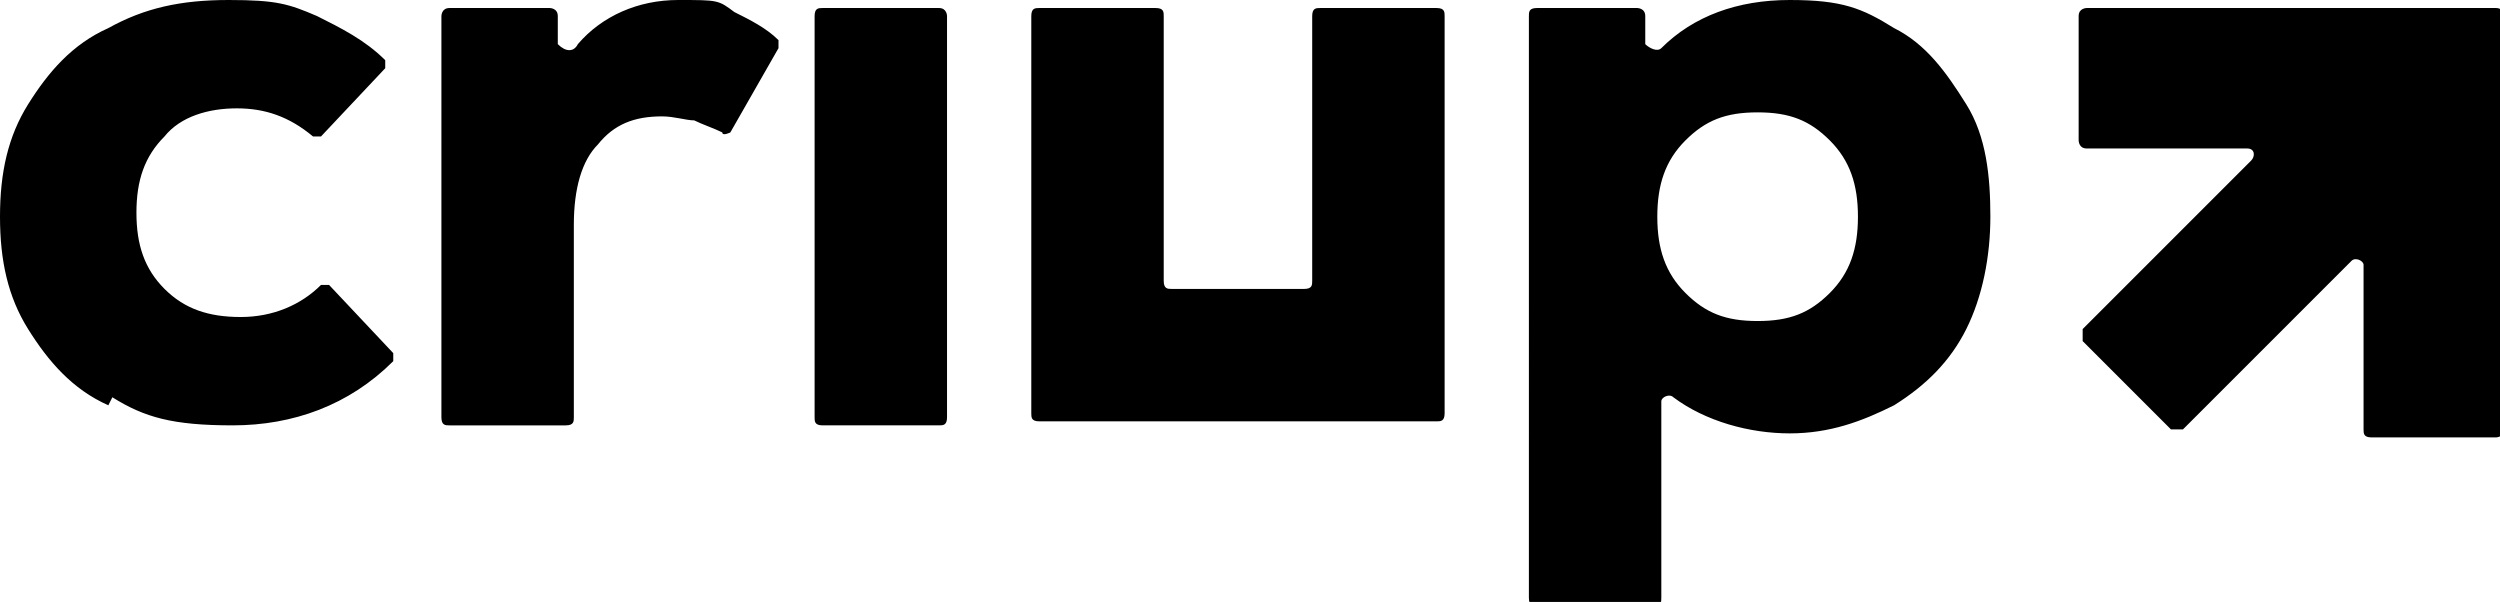
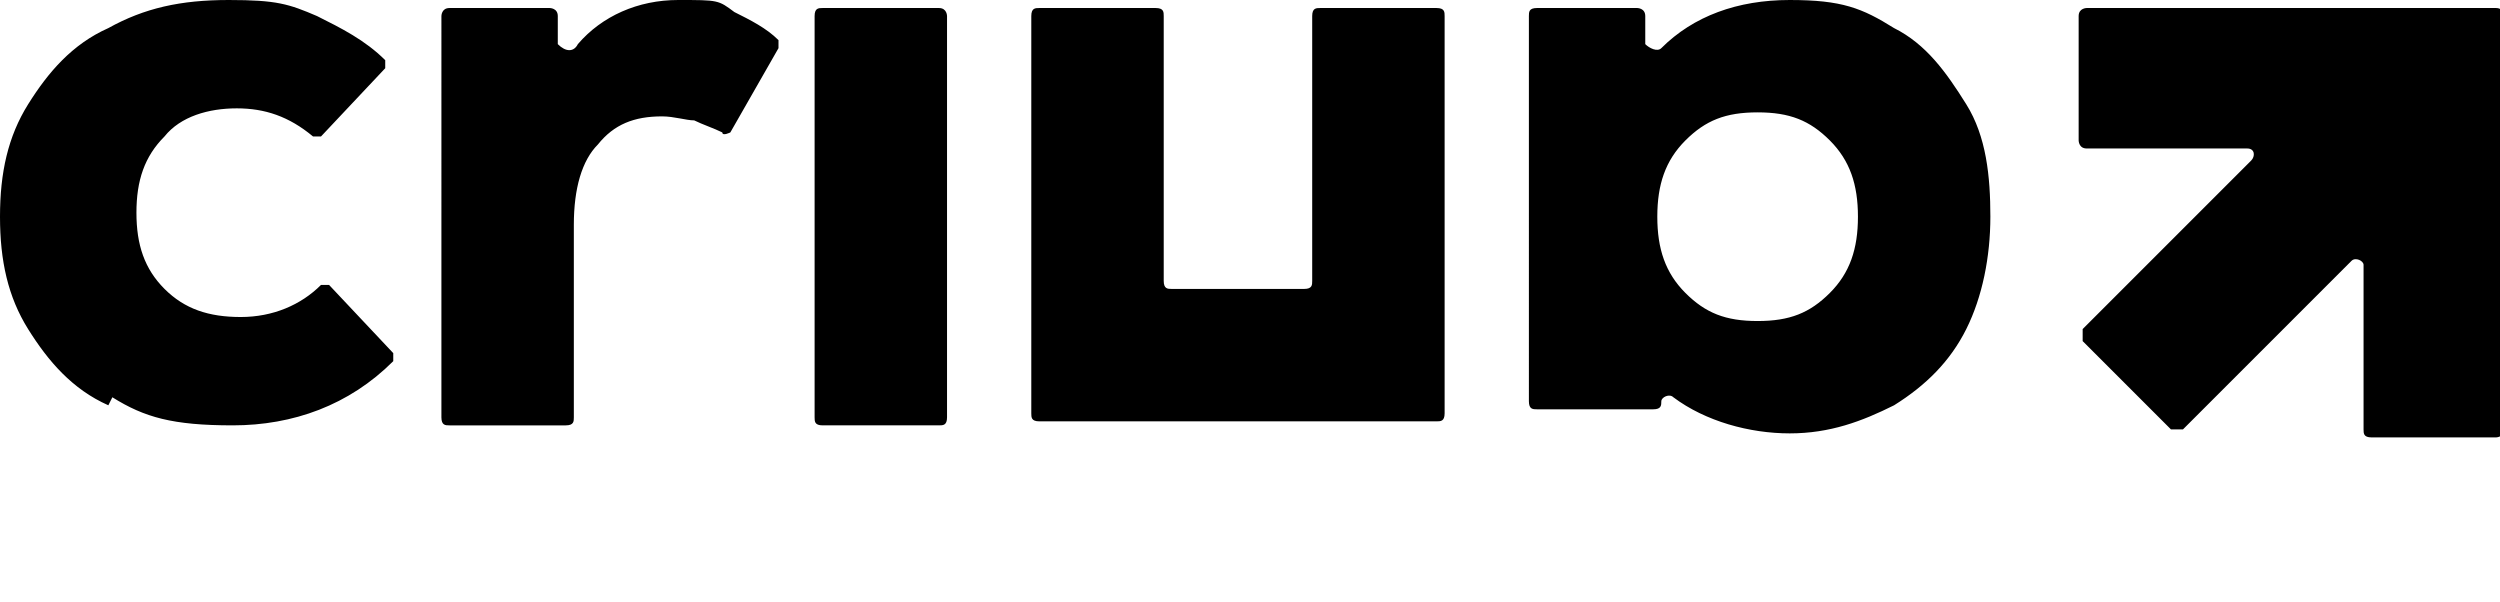
<svg xmlns="http://www.w3.org/2000/svg" id="Camada_2" data-name="Camada 2" viewBox="0 0 62.3 15">
  <g id="Camada_1-2" data-name="Camada 1-2">
-     <path d="M2.7,10.1c-.9-.4-1.5-1.1-2-1.9S0,6.5,0,5.4s.2-2,.7-2.8c.5-.8,1.1-1.5,2-1.9C3.6.2,4.5,0,5.7,0s1.5.1,2.2.4c.6.3,1.2.6,1.7,1.1,0,0,0,.2,0,.2l-1.6,1.7c0,0-.2,0-.2,0-.6-.5-1.2-.7-1.9-.7s-1.4.2-1.8.7c-.5.5-.7,1.1-.7,1.9s.2,1.4.7,1.9,1.1.7,1.9.7,1.5-.3,2-.8c0,0,.2,0,.2,0l1.6,1.7c0,0,0,.2,0,.2-1.1,1.1-2.5,1.6-4,1.6s-2.2-.2-3-.7h0ZM18.3.3c.4.2.8.4,1.1.7,0,0,0,.2,0,.2l-1.2,2.1c0,0-.2.1-.2,0-.2-.1-.5-.2-.7-.3-.2,0-.5-.1-.8-.1-.7,0-1.2.2-1.6.7-.4.4-.6,1.1-.6,2v4.8c0,.1,0,.2-.2.2h-2.9c-.1,0-.2,0-.2-.2V.4c0,0,0-.2.2-.2h2.5c0,0,.2,0,.2.2v.7c.2.2.4.2.5,0C15,.4,15.9,0,16.9,0s1,0,1.4.3h0ZM20.3.4v10c0,.1,0,.2.2.2h2.9c.1,0,.2,0,.2-.2V.4c0,0,0-.2-.2-.2h-2.9c-.1,0-.2,0-.2.2ZM47.2.7c.8.4,1.3,1.1,1.8,1.9s.6,1.8.6,2.8-.2,2-.6,2.8c-.4.8-1,1.4-1.8,1.9-.8.4-1.6.7-2.6.7s-2.1-.3-2.9-.9c-.1-.1-.3,0-.3.1v4.9c0,.1,0,.2-.2.2h-2.9c-.1,0-.2,0-.2-.2V.4c0-.1,0-.2.2-.2h2.5c0,0,.2,0,.2.2v.7c.1.1.3.2.4.1.8-.8,1.9-1.2,3.2-1.2s1.8.2,2.6.7ZM45.6,7.3c.5-.5.7-1.1.7-1.9s-.2-1.4-.7-1.9-1-.7-1.8-.7-1.3.2-1.8.7-.7,1.1-.7,1.9.2,1.4.7,1.9,1,.7,1.8.7,1.3-.2,1.8-.7ZM32.7.4v6.6c0,.1,0,.2-.2.2h-3.3c-.1,0-.2,0-.2-.2V.4c0-.1,0-.2-.2-.2h-2.9c-.1,0-.2,0-.2.2v9.9c0,.1,0,.2.2.2h9.9c.1,0,.2,0,.2-.2V.4c0-.1,0-.2-.2-.2h-2.9c-.1,0-.2,0-.2.2h0ZM58.9.2h-6.9c0,0-.2,0-.2.2v3.1c0,0,0,.2.2.2h4c.2,0,.2.2.1.3l-4.2,4.2c0,0,0,.2,0,.3l2.2,2.2c0,0,.2,0,.3,0l4.2-4.2c.1-.1.3,0,.3.1v4.1c0,.1,0,.2.2.2h3.1c0,0,.2,0,.2-.2V.4c0,0,0-.2-.2-.2,0,0-3.3,0-3.3,0Z" fill="#000" stroke-width="0" />
+     <path d="M2.7,10.1c-.9-.4-1.5-1.1-2-1.9S0,6.5,0,5.4s.2-2,.7-2.8c.5-.8,1.1-1.5,2-1.9C3.6.2,4.5,0,5.7,0s1.5.1,2.2.4c.6.3,1.2.6,1.7,1.1,0,0,0,.2,0,.2l-1.6,1.7c0,0-.2,0-.2,0-.6-.5-1.2-.7-1.9-.7s-1.4.2-1.8.7c-.5.5-.7,1.1-.7,1.9s.2,1.4.7,1.9,1.1.7,1.9.7,1.5-.3,2-.8c0,0,.2,0,.2,0l1.6,1.7c0,0,0,.2,0,.2-1.1,1.1-2.5,1.6-4,1.6s-2.2-.2-3-.7h0ZM18.3.3c.4.2.8.4,1.1.7,0,0,0,.2,0,.2l-1.2,2.1c0,0-.2.1-.2,0-.2-.1-.5-.2-.7-.3-.2,0-.5-.1-.8-.1-.7,0-1.2.2-1.6.7-.4.4-.6,1.1-.6,2v4.8c0,.1,0,.2-.2.2h-2.9c-.1,0-.2,0-.2-.2V.4c0,0,0-.2.2-.2h2.5c0,0,.2,0,.2.2v.7c.2.2.4.2.5,0C15,.4,15.9,0,16.9,0s1,0,1.4.3h0ZM20.3.4v10c0,.1,0,.2.2.2h2.9c.1,0,.2,0,.2-.2V.4c0,0,0-.2-.2-.2h-2.9c-.1,0-.2,0-.2.2ZM47.2.7c.8.4,1.3,1.1,1.8,1.9s.6,1.8.6,2.8-.2,2-.6,2.8c-.4.8-1,1.4-1.8,1.9-.8.4-1.6.7-2.6.7s-2.1-.3-2.9-.9c-.1-.1-.3,0-.3.1c0,.1,0,.2-.2.2h-2.9c-.1,0-.2,0-.2-.2V.4c0-.1,0-.2.2-.2h2.5c0,0,.2,0,.2.2v.7c.1.1.3.2.4.1.8-.8,1.9-1.2,3.2-1.2s1.8.2,2.6.7ZM45.6,7.3c.5-.5.7-1.1.7-1.9s-.2-1.4-.7-1.9-1-.7-1.8-.7-1.3.2-1.8.7-.7,1.1-.7,1.9.2,1.4.7,1.9,1,.7,1.8.7,1.3-.2,1.8-.7ZM32.7.4v6.6c0,.1,0,.2-.2.2h-3.3c-.1,0-.2,0-.2-.2V.4c0-.1,0-.2-.2-.2h-2.9c-.1,0-.2,0-.2.2v9.9c0,.1,0,.2.2.2h9.9c.1,0,.2,0,.2-.2V.4c0-.1,0-.2-.2-.2h-2.9c-.1,0-.2,0-.2.2h0ZM58.9.2h-6.9c0,0-.2,0-.2.2v3.1c0,0,0,.2.2.2h4c.2,0,.2.2.1.3l-4.2,4.2c0,0,0,.2,0,.3l2.2,2.2c0,0,.2,0,.3,0l4.2-4.2c.1-.1.3,0,.3.1v4.1c0,.1,0,.2.2.2h3.1c0,0,.2,0,.2-.2V.4c0,0,0-.2-.2-.2,0,0-3.3,0-3.3,0Z" fill="#000" stroke-width="0" />
  </g>
</svg>